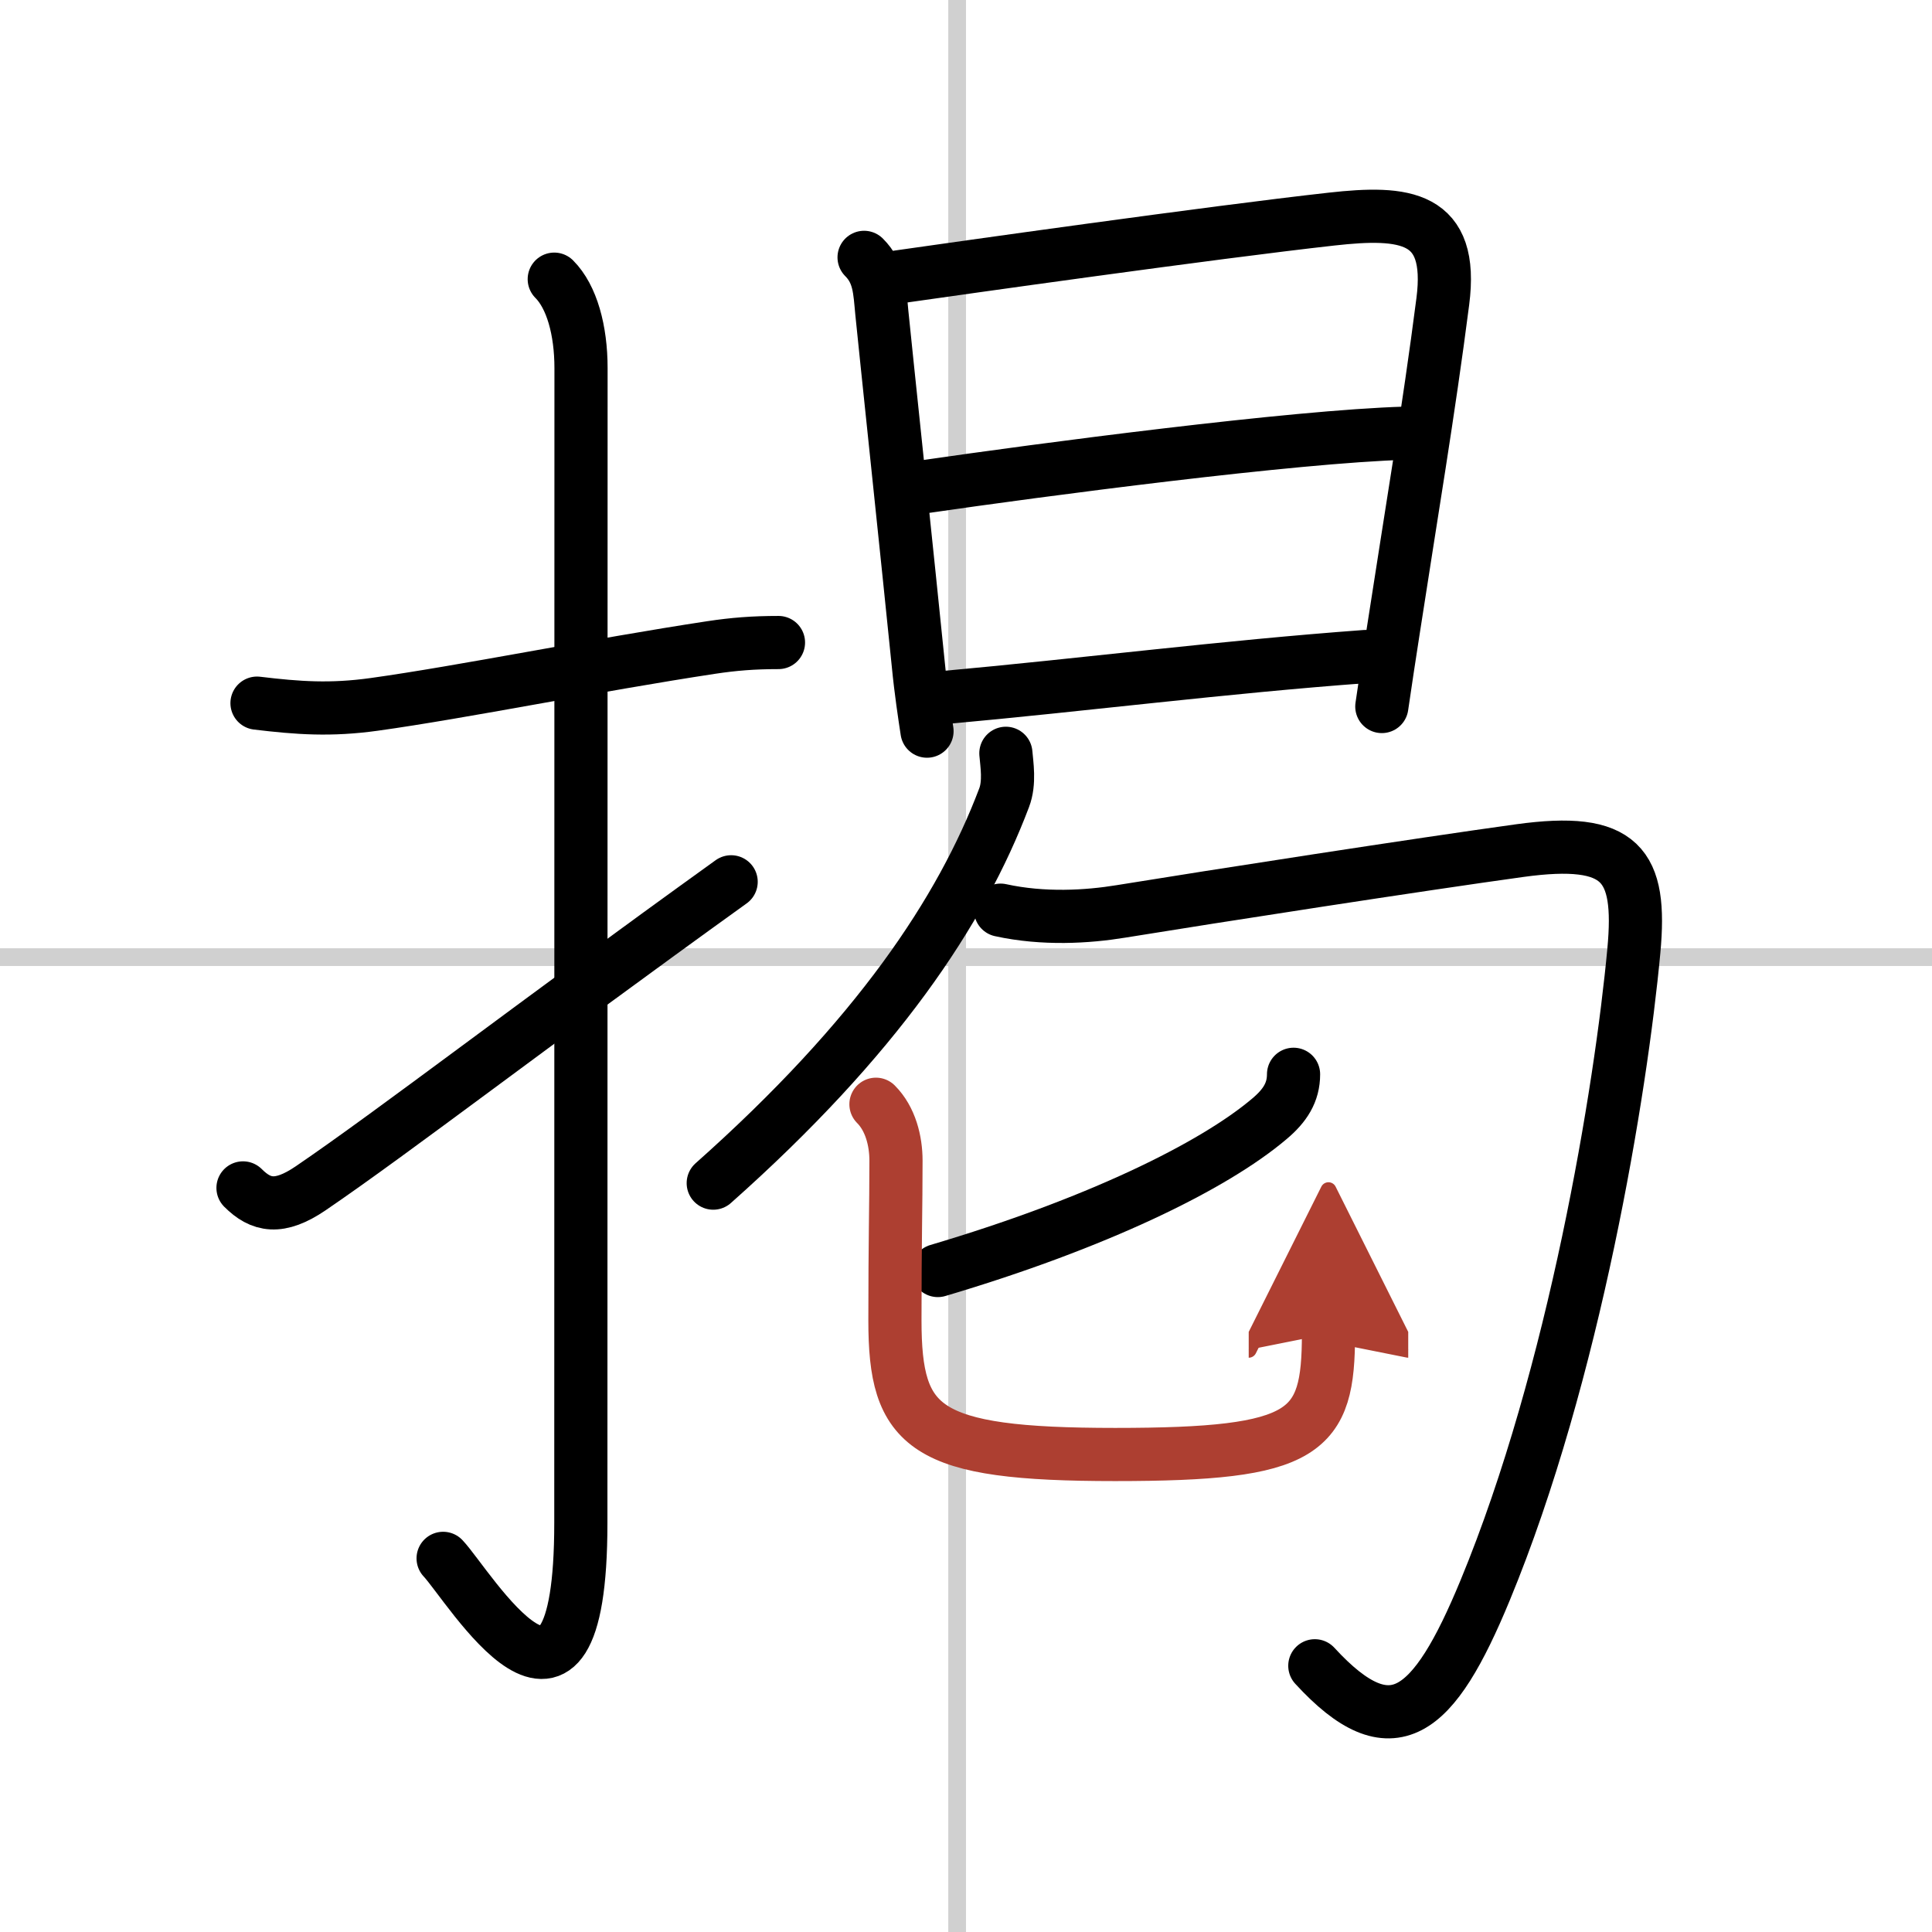
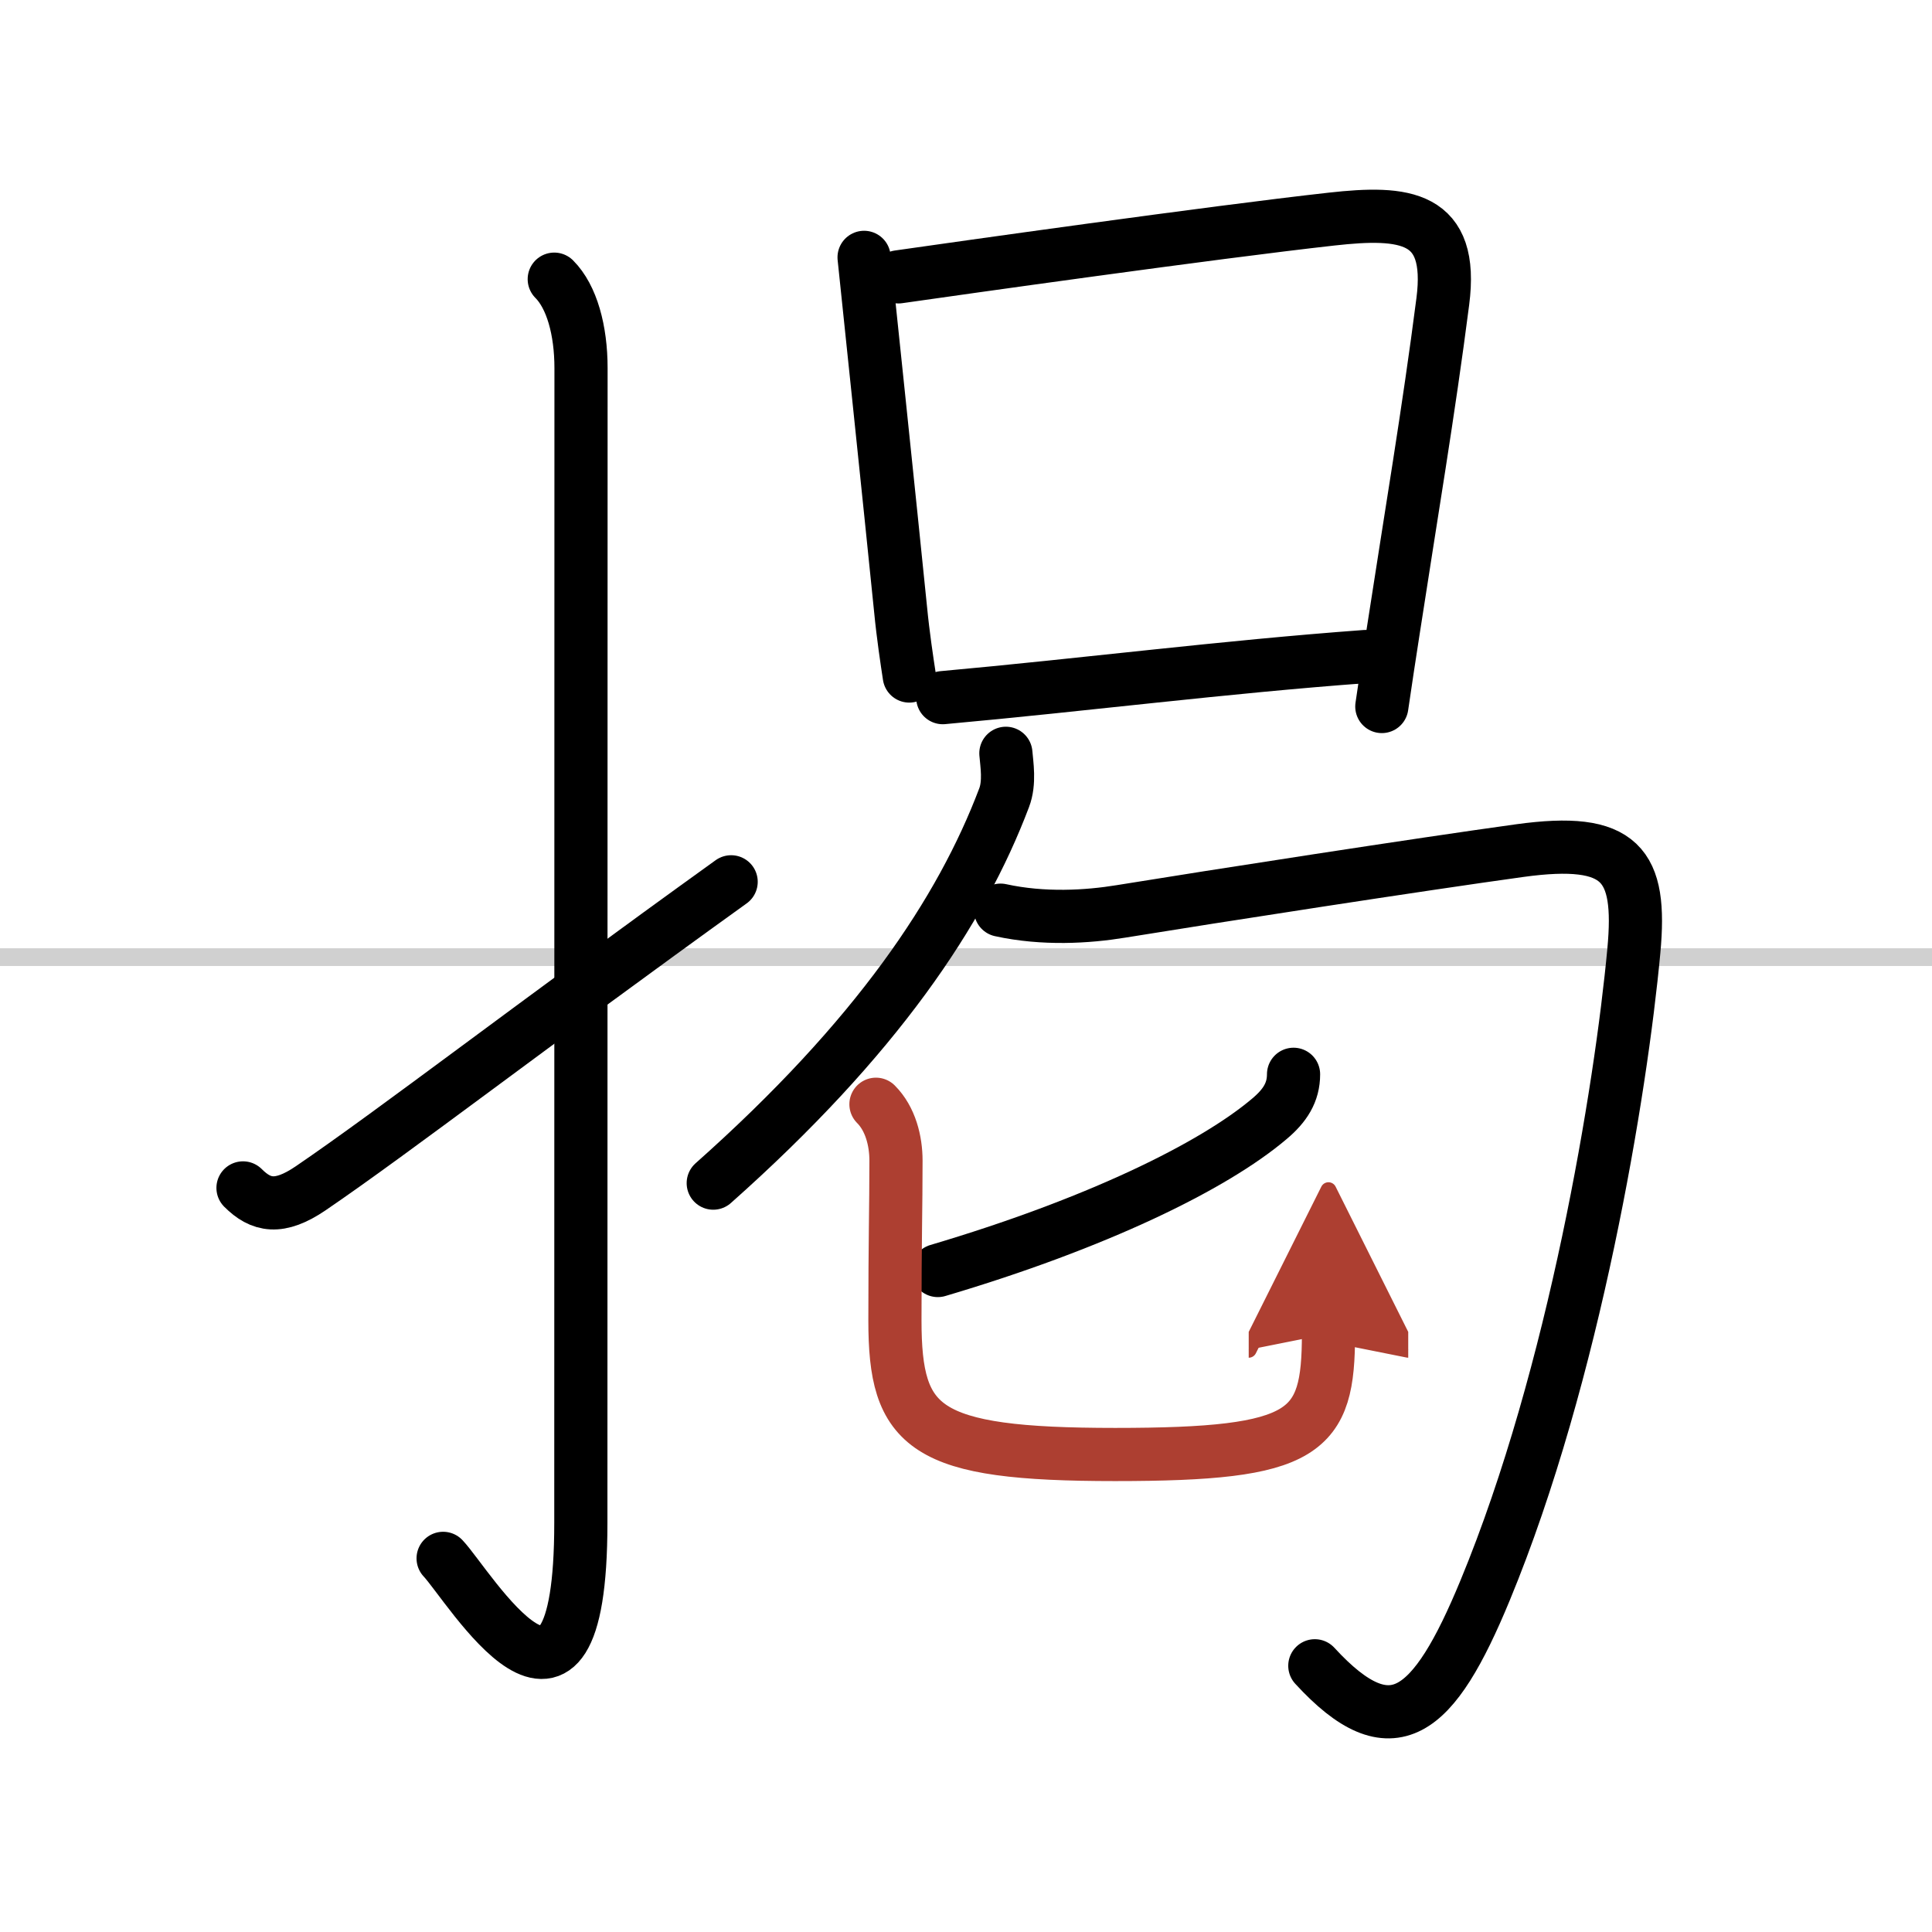
<svg xmlns="http://www.w3.org/2000/svg" width="400" height="400" viewBox="0 0 109 109">
  <defs>
    <marker id="a" markerWidth="4" orient="auto" refX="1" refY="5" viewBox="0 0 10 10">
      <polyline points="0 0 10 5 0 10 1 5" fill="#ad3f31" stroke="#ad3f31" />
    </marker>
  </defs>
  <g fill="none" stroke="#000" stroke-linecap="round" stroke-linejoin="round" stroke-width="3">
-     <rect width="100%" height="100%" fill="#fff" stroke="#fff" />
-     <line x1="54" x2="54" y2="109" stroke="#d0d0d0" stroke-width="1" />
    <line x2="109" y1="54" y2="54" stroke="#d0d0d0" stroke-width="1" />
-     <path d="m14.5 39.67c2.32 0.28 4.16 0.41 6.61 0.07 5.03-0.7 12.5-2.22 19.02-3.21 1.26-0.19 2.37-0.28 3.79-0.28" />
    <path d="m31.27 15.75c0.99 0.99 1.51 2.88 1.51 5.02 0 15.23-0.01 53.71-0.01 65.15 0 14.25-6.32 3.53-7.77 2" />
    <path d="m13.71 67.02c1.01 1.01 2.04 1.23 3.82 0.02 4.67-3.18 12.47-9.2 23.72-17.29" />
-     <path d="m48.75 14.52c0.87 0.87 0.88 1.86 1 3.11s1.55 14.79 2.06 19.87c0.14 1.45 0.36 2.9 0.49 3.75" />
+     <path d="m48.75 14.52s1.55 14.79 2.06 19.87c0.14 1.45 0.36 2.9 0.49 3.75" />
    <path d="m50.69 15.62c3.43-0.49 17.62-2.5 24.44-3.26 4.13-0.46 6.9-0.2 6.27 4.65-0.79 6.16-1.82 12.23-2.79 18.55-0.22 1.42-0.44 2.85-0.65 4.3" />
-     <path d="M52.08,27.47C58.75,26.5,73,24.62,79.3,24.44" />
    <path d="m53.19 39.36c8.06-0.73 15.81-1.73 23.85-2.32" />
    <path d="m56.75 42.5c0.05 0.62 0.23 1.65-0.1 2.51-2.42 6.4-7.18 13.54-16.41 21.74" />
    <path d="m56.45 51.35c2.42 0.53 4.9 0.38 6.79 0.07 5.29-0.86 16.92-2.66 22.5-3.43 5.74-0.79 6.89 0.77 6.44 5.64-0.73 7.87-3.35 23.9-8.39 36.09-2.91 7.04-5.25 9.01-9.61 4.26" />
    <path d="m72.98 60.61c0 1.02-0.48 1.77-1.36 2.51-3.17 2.69-9.79 5.92-18.71 8.56" />
    <path d="m49.42 62.3c0.82 0.82 1.13 2.07 1.13 3.18 0 2.67-0.06 4.42-0.06 9.01 0 6.12 1.62 7.57 12.42 7.57 10.83 0 12.04-1.2 12.04-6.81" marker-end="url(#a)" stroke="#ad3f31" />
  </g>
</svg>